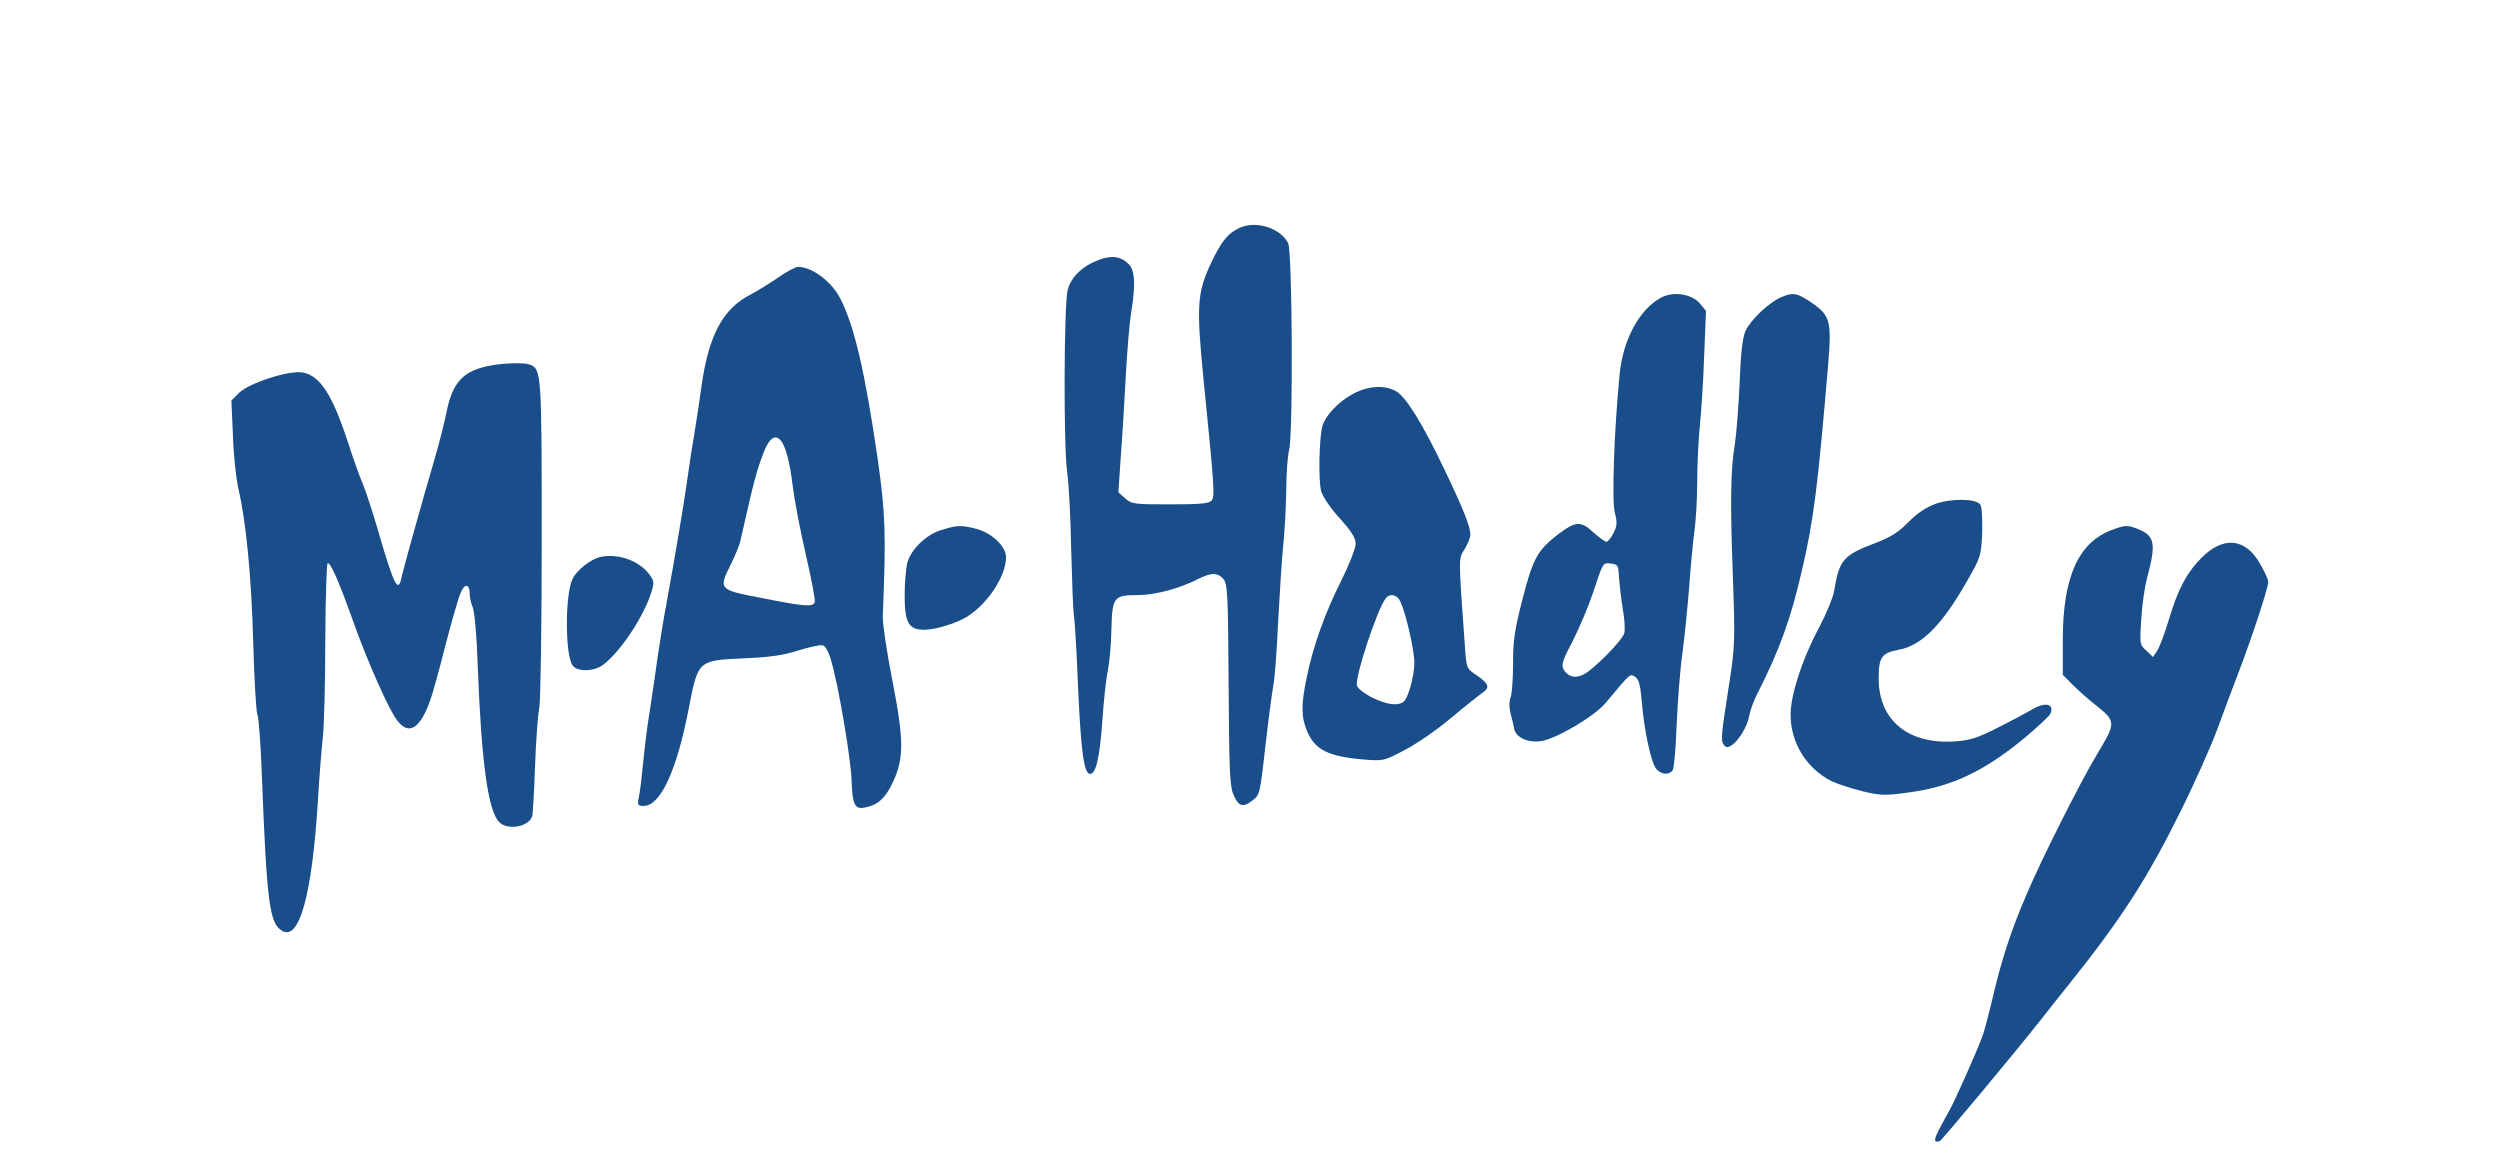
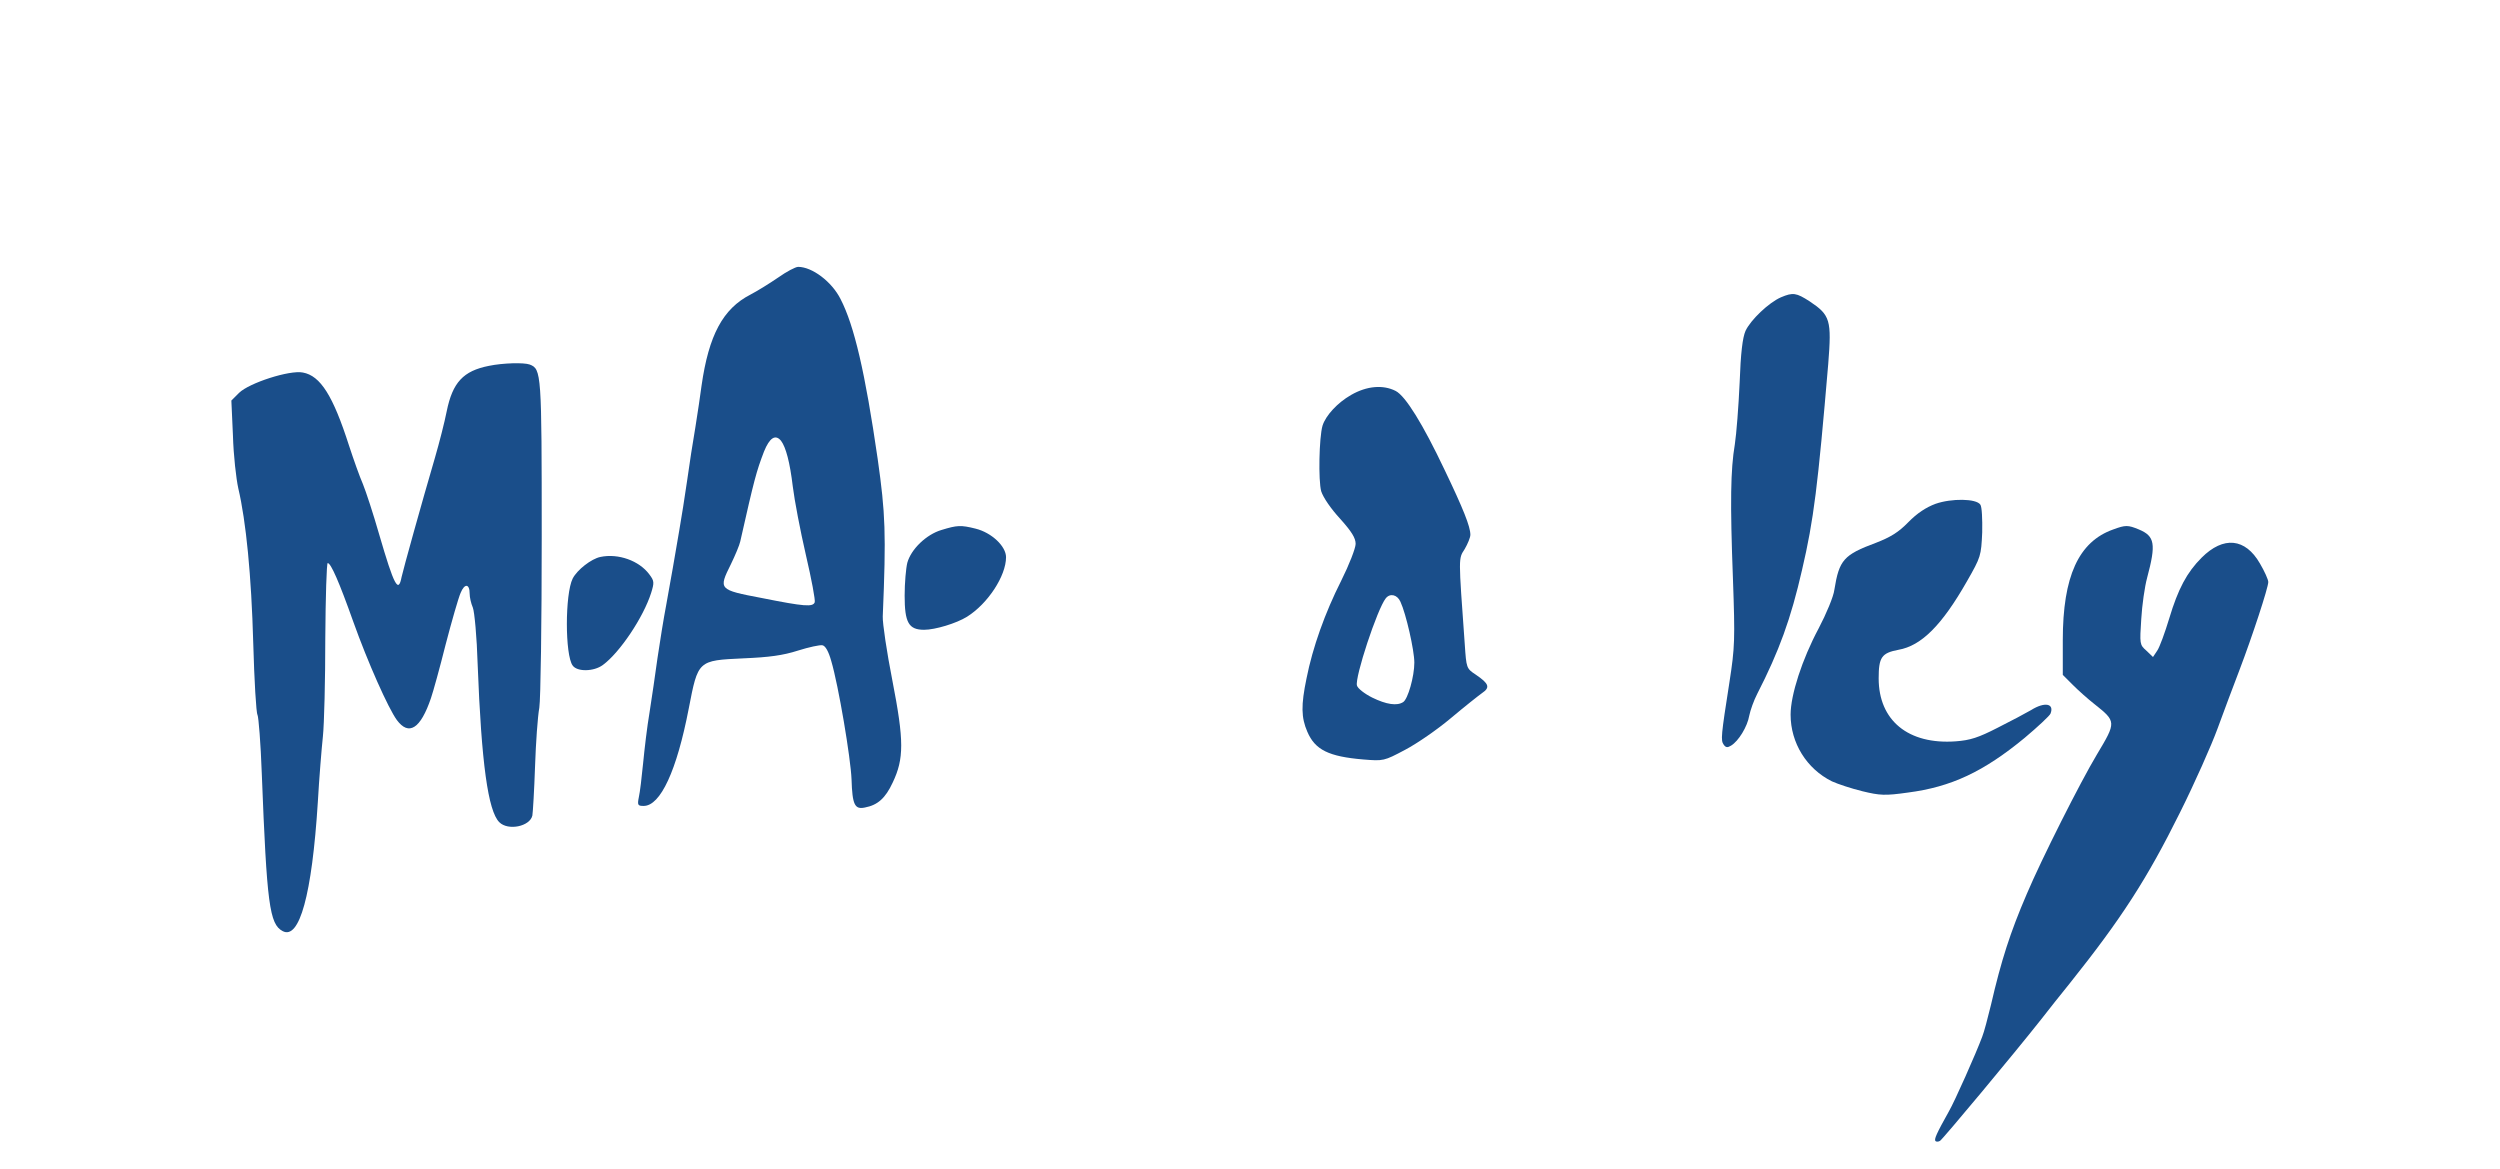
<svg xmlns="http://www.w3.org/2000/svg" width="154" height="72" viewBox="0 0 154 72" fill="none">
-   <path d="M76.356 14.039C75.649 14.351 75.222 14.894 74.63 16.143C73.742 18.017 73.693 18.806 74.12 23.195C74.811 30.099 74.844 30.576 74.63 30.839C74.465 31.02 73.923 31.069 72.065 31.069C69.863 31.069 69.698 31.052 69.304 30.691L68.893 30.329L69.041 28.11C69.139 26.894 69.271 24.625 69.353 23.096C69.435 21.551 69.583 19.825 69.682 19.233C69.961 17.557 69.912 16.652 69.534 16.274C69.041 15.781 68.465 15.699 67.644 16.028C66.674 16.39 65.983 17.064 65.769 17.852C65.539 18.724 65.507 27.535 65.737 29.08C65.835 29.738 65.95 31.842 65.983 33.765C66.032 35.672 66.098 37.529 66.148 37.891C66.213 38.252 66.328 40.275 66.411 42.395C66.591 46.307 66.772 47.672 67.15 47.672C67.512 47.672 67.742 46.685 67.906 44.384C67.989 43.168 68.137 41.754 68.252 41.261C68.35 40.768 68.449 39.617 68.465 38.729C68.515 36.773 68.613 36.658 70.093 36.658C71.145 36.658 72.674 36.247 73.791 35.672C74.613 35.261 74.991 35.261 75.353 35.655C75.616 35.951 75.649 36.526 75.682 42.116C75.715 47.211 75.748 48.362 75.961 48.905C76.274 49.677 76.553 49.776 77.145 49.316C77.622 48.938 77.605 48.987 78 45.535C78.148 44.22 78.345 42.773 78.427 42.296C78.526 41.836 78.657 39.995 78.739 38.187C78.838 36.395 78.969 34.307 79.052 33.535C79.134 32.762 79.216 31.283 79.233 30.247C79.233 29.211 79.315 28.061 79.413 27.699C79.66 26.729 79.611 15.502 79.348 14.976C78.887 14.055 77.359 13.562 76.356 14.039Z" fill="#1A4E8A" />
-   <path d="M47.934 17.097C47.408 17.458 46.636 17.935 46.224 18.149C44.531 19.02 43.66 20.647 43.216 23.754C43.151 24.297 42.97 25.447 42.838 26.302C42.69 27.157 42.46 28.636 42.329 29.59C42.197 30.543 41.967 31.94 41.836 32.713C41.704 33.486 41.523 34.521 41.441 35.014C41.359 35.508 41.161 36.543 41.03 37.316C40.882 38.088 40.652 39.519 40.504 40.521C40.373 41.508 40.142 43.036 40.011 43.891C39.863 44.746 39.699 46.16 39.616 47.014C39.534 47.869 39.419 48.823 39.353 49.102C39.255 49.595 39.288 49.645 39.649 49.645C40.685 49.645 41.688 47.475 42.427 43.645C43.003 40.669 42.986 40.686 45.797 40.554C47.375 40.488 48.23 40.373 49.151 40.077C49.825 39.864 50.515 39.716 50.663 39.749C50.844 39.782 51.041 40.127 51.205 40.718C51.649 42.214 52.405 46.702 52.455 48.017C52.504 49.579 52.652 49.875 53.277 49.743C54.066 49.595 54.542 49.168 54.986 48.214C55.693 46.735 55.693 45.634 54.97 41.919C54.624 40.16 54.361 38.384 54.378 37.973C54.592 32.844 54.542 31.645 54.066 28.275C53.293 22.932 52.619 20.055 51.781 18.428C51.238 17.343 50.022 16.439 49.167 16.439C49.003 16.439 48.444 16.735 47.934 17.097ZM48.115 27.157C48.411 27.551 48.657 28.472 48.838 29.984C48.937 30.806 49.298 32.697 49.644 34.193C49.989 35.672 50.236 36.987 50.186 37.102C50.071 37.398 49.562 37.365 46.931 36.839C44.252 36.33 44.252 36.313 45.025 34.751C45.288 34.209 45.551 33.584 45.6 33.354C46.471 29.491 46.586 29.064 47.063 27.814C47.408 26.96 47.77 26.73 48.115 27.157Z" fill="#1A4E8A" />
-   <path d="M102.328 18.33C100.981 19.053 99.961 20.943 99.764 23.097C99.419 26.68 99.287 30.839 99.468 31.562C99.633 32.204 99.616 32.401 99.386 32.845C99.238 33.141 99.041 33.371 98.959 33.371C98.86 33.371 98.498 33.108 98.137 32.779C97.364 32.072 97.052 32.105 95.983 32.91C94.701 33.897 94.422 34.423 93.797 36.872C93.304 38.763 93.205 39.437 93.205 40.85C93.205 41.787 93.139 42.741 93.057 42.954C92.959 43.201 92.959 43.579 93.041 43.908C93.123 44.22 93.238 44.664 93.271 44.894C93.386 45.437 94.142 45.782 94.948 45.65C95.918 45.486 98.219 44.121 98.909 43.3C100.454 41.442 100.405 41.491 100.717 41.689C100.948 41.837 101.046 42.165 101.128 43.168C101.276 45.009 101.72 47.031 102.033 47.376C102.345 47.721 102.789 47.754 103.035 47.458C103.117 47.36 103.233 46.078 103.282 44.631C103.348 43.184 103.496 41.179 103.644 40.193C103.775 39.19 103.956 37.382 104.054 36.165C104.137 34.949 104.285 33.42 104.367 32.795C104.465 32.154 104.548 30.757 104.548 29.672C104.548 28.587 104.63 27.026 104.712 26.22C104.794 25.398 104.926 23.475 104.975 21.946L105.09 19.151L104.696 18.675C104.186 18.099 103.068 17.935 102.328 18.33ZM99.731 35.59C99.764 36.034 99.863 36.905 99.961 37.497C100.076 38.105 100.109 38.779 100.06 38.993C99.945 39.437 98.219 41.195 97.561 41.541C97.052 41.82 96.559 41.689 96.312 41.228C96.164 40.949 96.263 40.653 96.887 39.469C97.298 38.664 97.857 37.332 98.137 36.494C98.761 34.604 98.728 34.653 99.254 34.719C99.665 34.768 99.698 34.834 99.731 35.59Z" fill="#1A4E8A" />
+   <path d="M47.934 17.097C47.408 17.458 46.636 17.935 46.224 18.149C44.531 19.02 43.66 20.647 43.216 23.754C43.151 24.297 42.97 25.447 42.838 26.302C42.69 27.157 42.46 28.636 42.329 29.59C42.197 30.543 41.967 31.94 41.836 32.713C41.704 33.486 41.523 34.521 41.441 35.014C41.359 35.508 41.161 36.543 41.03 37.316C40.882 38.088 40.652 39.519 40.504 40.521C40.373 41.508 40.142 43.036 40.011 43.891C39.863 44.746 39.699 46.16 39.616 47.014C39.534 47.869 39.419 48.823 39.353 49.102C39.255 49.595 39.288 49.645 39.649 49.645C40.685 49.645 41.688 47.475 42.427 43.645C43.003 40.669 42.986 40.686 45.797 40.554C47.375 40.488 48.23 40.373 49.151 40.077C49.825 39.864 50.515 39.716 50.663 39.749C50.844 39.782 51.041 40.127 51.205 40.718C51.649 42.214 52.405 46.702 52.455 48.017C52.504 49.579 52.652 49.875 53.277 49.743C54.066 49.595 54.542 49.168 54.986 48.214C55.693 46.735 55.693 45.634 54.97 41.919C54.624 40.16 54.361 38.384 54.378 37.973C54.592 32.844 54.542 31.645 54.066 28.275C53.293 22.932 52.619 20.055 51.781 18.428C51.238 17.343 50.022 16.439 49.167 16.439C49.003 16.439 48.444 16.735 47.934 17.097M48.115 27.157C48.411 27.551 48.657 28.472 48.838 29.984C48.937 30.806 49.298 32.697 49.644 34.193C49.989 35.672 50.236 36.987 50.186 37.102C50.071 37.398 49.562 37.365 46.931 36.839C44.252 36.33 44.252 36.313 45.025 34.751C45.288 34.209 45.551 33.584 45.6 33.354C46.471 29.491 46.586 29.064 47.063 27.814C47.408 26.96 47.77 26.73 48.115 27.157Z" fill="#1A4E8A" />
  <path d="M109.709 18.313C108.953 18.642 107.835 19.71 107.523 20.384C107.342 20.795 107.227 21.748 107.161 23.59C107.096 25.036 106.964 26.729 106.866 27.37C106.603 28.932 106.57 30.921 106.75 35.672C106.882 39.387 106.866 39.88 106.537 42.001C106.011 45.354 105.994 45.601 106.175 45.864C106.307 46.061 106.422 46.061 106.635 45.929C107.096 45.65 107.638 44.762 107.753 44.088C107.819 43.76 108.033 43.151 108.246 42.74C109.594 40.11 110.318 38.121 111.008 35.096C111.731 32.006 111.978 29.951 112.619 22.422C112.833 19.71 112.75 19.414 111.468 18.559C110.646 18.033 110.449 18.001 109.709 18.313Z" fill="#1A4E8A" />
  <path d="M30.115 22.537C28.537 22.85 27.879 23.557 27.518 25.332C27.386 26.006 27.057 27.288 26.794 28.192C25.956 31.052 24.838 35.08 24.739 35.54C24.542 36.576 24.279 36.083 23.359 32.926C22.997 31.661 22.537 30.263 22.356 29.82C22.159 29.376 21.781 28.307 21.501 27.453C20.515 24.378 19.742 23.146 18.657 22.948C17.835 22.784 15.353 23.59 14.729 24.198L14.252 24.674L14.35 26.844C14.383 28.044 14.548 29.491 14.679 30.083C15.156 32.105 15.485 35.441 15.6 39.617C15.665 41.935 15.781 43.924 15.863 44.039C15.928 44.17 16.06 45.798 16.126 47.655C16.438 55.71 16.602 56.926 17.408 57.354C18.444 57.913 19.216 55.135 19.578 49.414C19.66 47.968 19.808 46.143 19.89 45.37C19.972 44.598 20.038 41.885 20.038 39.321C20.055 36.773 20.12 34.685 20.186 34.685C20.383 34.685 20.893 35.852 21.764 38.302C22.668 40.833 23.918 43.628 24.444 44.351C25.183 45.354 25.907 44.894 26.548 43.003C26.679 42.625 27.09 41.146 27.452 39.699C27.83 38.252 28.241 36.822 28.372 36.526C28.619 35.918 28.931 35.951 28.931 36.576C28.931 36.789 29.014 37.168 29.128 37.431C29.227 37.677 29.375 39.255 29.424 40.932C29.655 47.014 30.066 49.957 30.756 50.647C31.298 51.19 32.646 50.91 32.794 50.236C32.827 50.039 32.909 48.691 32.959 47.211C33.008 45.748 33.123 44.121 33.222 43.595C33.304 43.069 33.37 38.4 33.37 33.074C33.37 22.948 33.353 22.735 32.63 22.455C32.268 22.324 30.986 22.357 30.115 22.537Z" fill="#1A4E8A" />
  <path d="M83.227 24.329C82.389 24.806 81.665 25.595 81.468 26.22C81.254 26.959 81.205 29.606 81.386 30.263C81.517 30.658 81.978 31.332 82.553 31.956C83.26 32.745 83.507 33.14 83.507 33.502C83.507 33.765 83.112 34.784 82.619 35.77C81.616 37.759 80.86 39.88 80.482 41.787C80.137 43.447 80.153 44.203 80.531 45.074C81.008 46.192 81.846 46.603 83.983 46.784C85.216 46.883 85.249 46.883 86.548 46.192C87.271 45.814 88.537 44.943 89.375 44.236C90.197 43.545 91.068 42.855 91.298 42.691C91.808 42.346 91.726 42.115 90.904 41.556C90.329 41.178 90.329 41.145 90.23 39.699C89.835 34.192 89.835 34.439 90.23 33.814C90.411 33.502 90.575 33.107 90.575 32.943C90.575 32.433 90.131 31.332 88.997 28.965C87.649 26.121 86.581 24.395 85.972 24.082C85.2 23.688 84.197 23.77 83.227 24.329ZM86.268 37.069C86.613 37.809 87.123 40.061 87.123 40.817C87.123 41.672 86.728 43.069 86.433 43.25C86.055 43.496 85.397 43.398 84.526 42.97C84.065 42.74 83.638 42.411 83.589 42.23C83.441 41.754 84.838 37.513 85.364 36.855C85.627 36.526 86.071 36.625 86.268 37.069Z" fill="#1A4E8A" />
  <path d="M119.227 31.036C118.652 31.25 118.093 31.612 117.55 32.17C116.942 32.795 116.449 33.091 115.561 33.436C113.572 34.176 113.293 34.488 112.997 36.329C112.948 36.74 112.504 37.809 112.027 38.713C111.008 40.62 110.301 42.806 110.301 44.023C110.301 45.765 111.287 47.359 112.849 48.132C113.211 48.297 114.049 48.576 114.723 48.74C115.808 49.003 116.12 49.02 117.518 48.823C120.197 48.477 122.186 47.54 124.718 45.453C125.54 44.762 126.263 44.088 126.312 43.957C126.559 43.332 125.95 43.217 125.112 43.743C124.8 43.924 123.879 44.417 123.057 44.828C121.874 45.436 121.364 45.601 120.476 45.666C117.55 45.88 115.726 44.384 115.726 41.787C115.726 40.488 115.907 40.225 116.942 40.028C118.356 39.782 119.622 38.516 121.167 35.803C122.022 34.307 122.038 34.242 122.104 32.795C122.12 31.99 122.087 31.217 121.989 31.086C121.742 30.707 120.213 30.691 119.227 31.036Z" fill="#1A4E8A" />
  <path d="M57.994 32.647C57.057 32.926 56.12 33.831 55.89 34.669C55.808 34.998 55.726 35.902 55.726 36.691C55.726 38.351 55.972 38.795 56.926 38.795C57.6 38.795 58.915 38.4 59.572 37.989C60.855 37.184 61.972 35.474 61.972 34.324C61.972 33.65 61.085 32.811 60.098 32.565C59.178 32.335 58.964 32.351 57.994 32.647Z" fill="#1A4E8A" />
  <path d="M130.175 32.614C128.038 33.37 127.068 35.507 127.068 39.436V41.573L127.693 42.198C128.038 42.543 128.63 43.069 129.008 43.365C130.372 44.45 130.372 44.466 129.172 46.472C128.137 48.198 125.753 52.932 124.849 55.069C123.83 57.436 123.271 59.179 122.646 61.891C122.449 62.697 122.219 63.584 122.104 63.864C121.726 64.883 120.411 67.842 120.049 68.466C119.276 69.847 119.128 70.192 119.227 70.291C119.276 70.34 119.408 70.34 119.507 70.275C119.671 70.176 124.06 64.916 125.72 62.812C126.181 62.22 126.986 61.201 127.496 60.576C130.685 56.581 132.263 54.132 134.285 50.055C135.189 48.247 136.224 45.913 136.602 44.877C136.981 43.842 137.589 42.214 137.95 41.277C138.739 39.206 139.726 36.198 139.726 35.853C139.726 35.705 139.496 35.195 139.216 34.718C138.312 33.14 136.964 33.009 135.616 34.357C134.712 35.261 134.17 36.28 133.627 38.088C133.364 38.959 133.035 39.864 132.887 40.077L132.624 40.472L132.213 40.077C131.802 39.716 131.802 39.666 131.901 38.138C131.95 37.283 132.115 36.132 132.263 35.59C132.822 33.502 132.739 33.025 131.753 32.614C131.079 32.335 130.931 32.335 130.175 32.614Z" fill="#1A4E8A" />
  <path d="M36.986 34.307C36.427 34.422 35.556 35.096 35.277 35.639C34.8 36.592 34.8 40.357 35.277 40.998C35.556 41.392 36.575 41.376 37.134 40.965C38.186 40.192 39.633 38.022 40.109 36.527C40.307 35.886 40.307 35.787 39.994 35.376C39.37 34.538 38.087 34.077 36.986 34.307Z" fill="#1A4E8A" />
</svg>